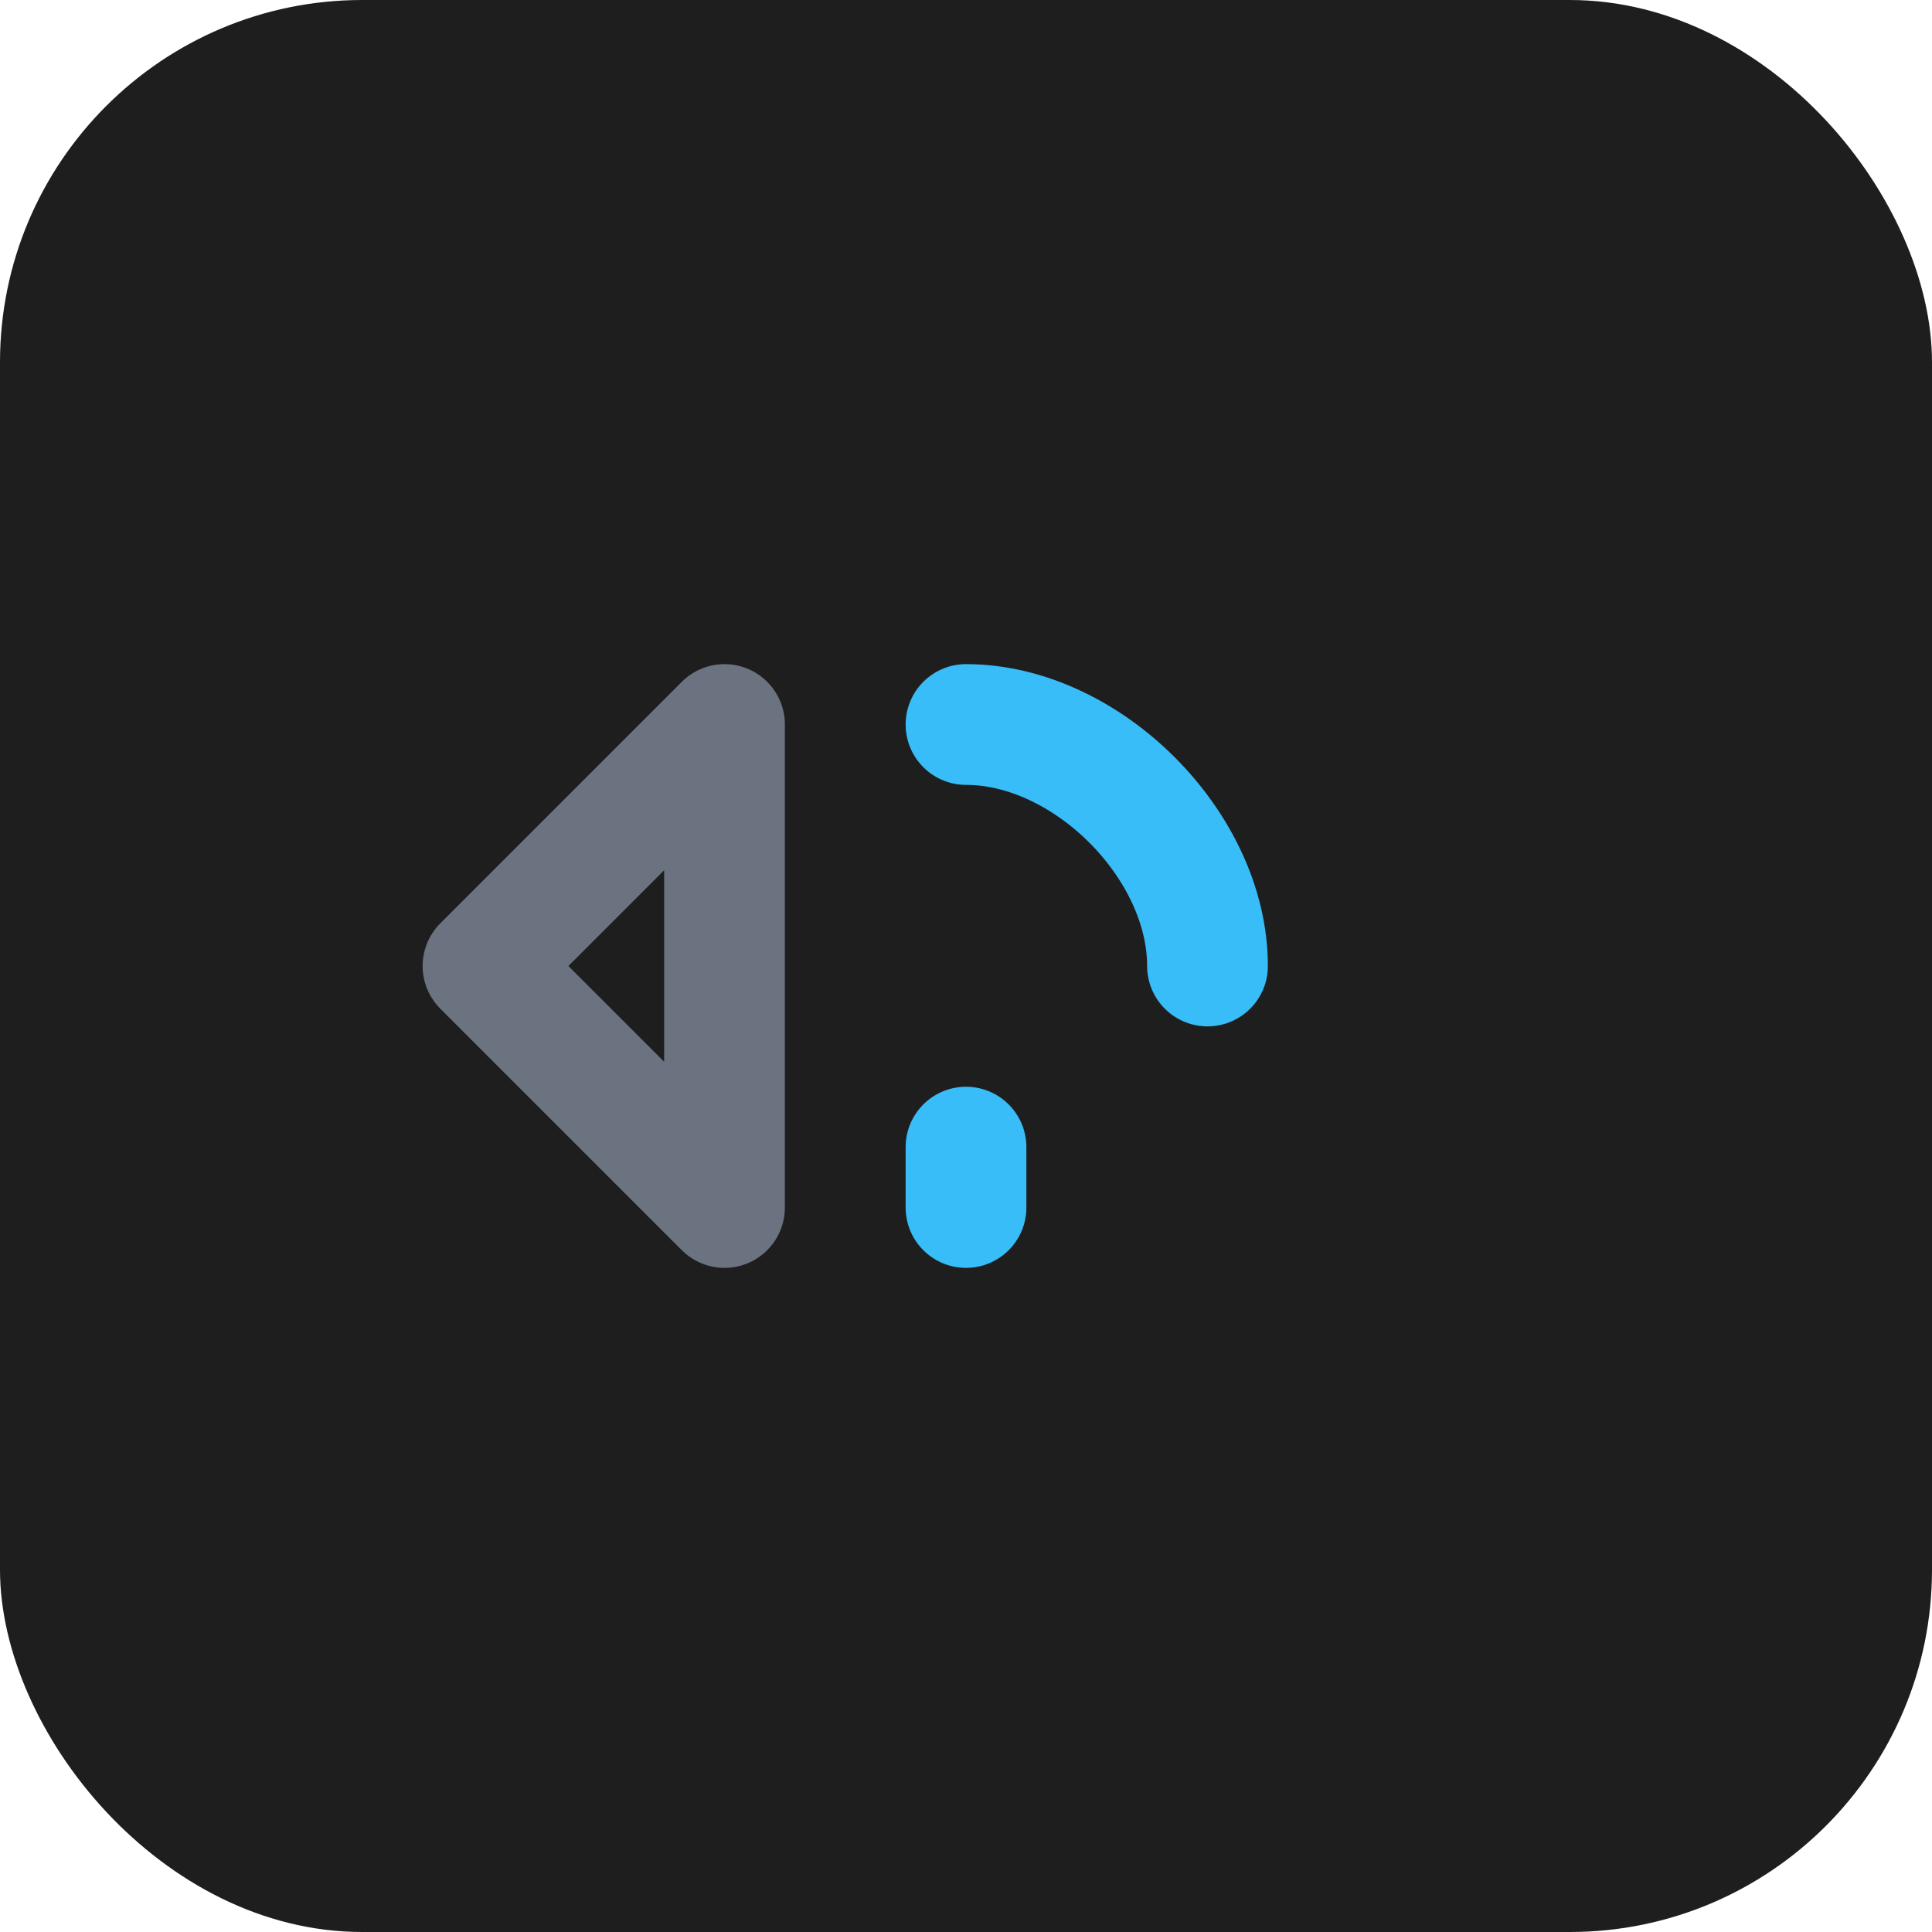
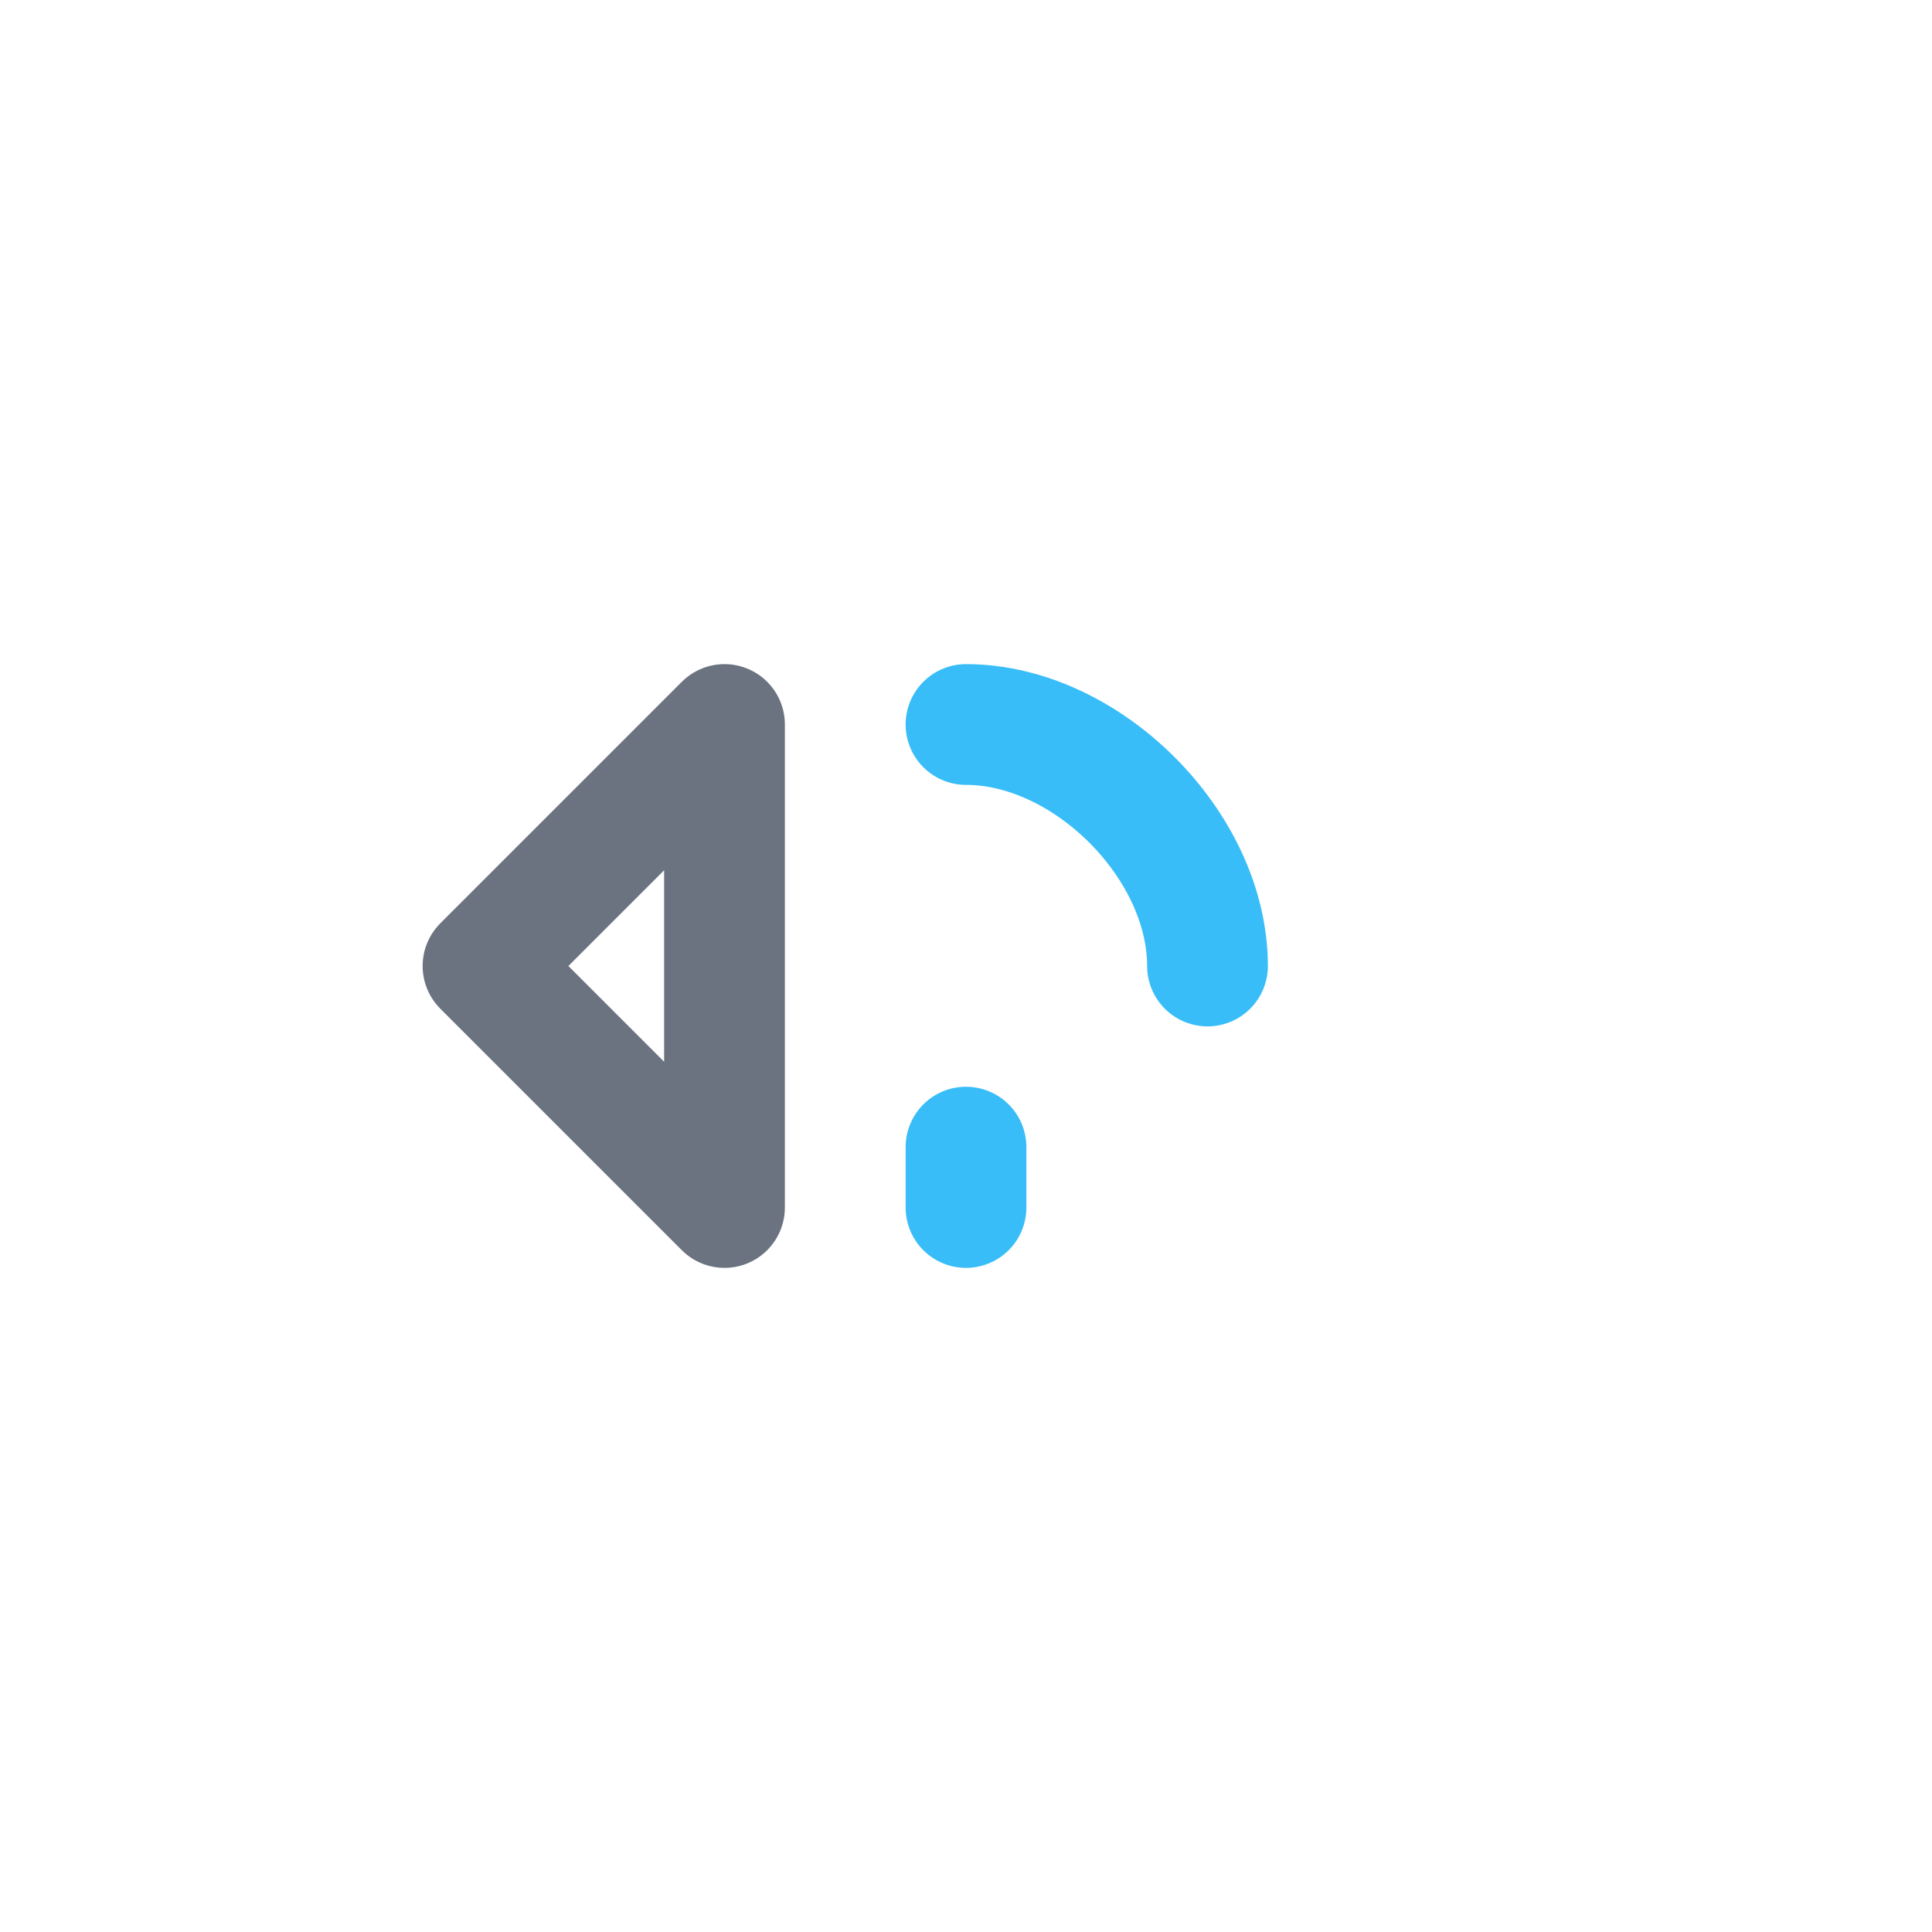
<svg xmlns="http://www.w3.org/2000/svg" width="32" height="32" viewBox="0 0 32 32" fill="none">
-   <rect width="32" height="32" rx="6" fill="#1e1e1e" />
-   <path d="M8 16L12 12L12 20L8 16Z" stroke="#6b7280" stroke-width="2" stroke-linecap="round" stroke-linejoin="round" />
+   <path d="M8 16L12 12L12 20L8 16" stroke="#6b7280" stroke-width="2" stroke-linecap="round" stroke-linejoin="round" />
  <path d="M16 12C18 12 20 14 20 16" stroke="#38bdf8" stroke-width="2" stroke-linecap="round" stroke-linejoin="round" />
  <path d="M16 20L16 19" stroke="#38bdf8" stroke-width="2" stroke-linecap="round" />
</svg>